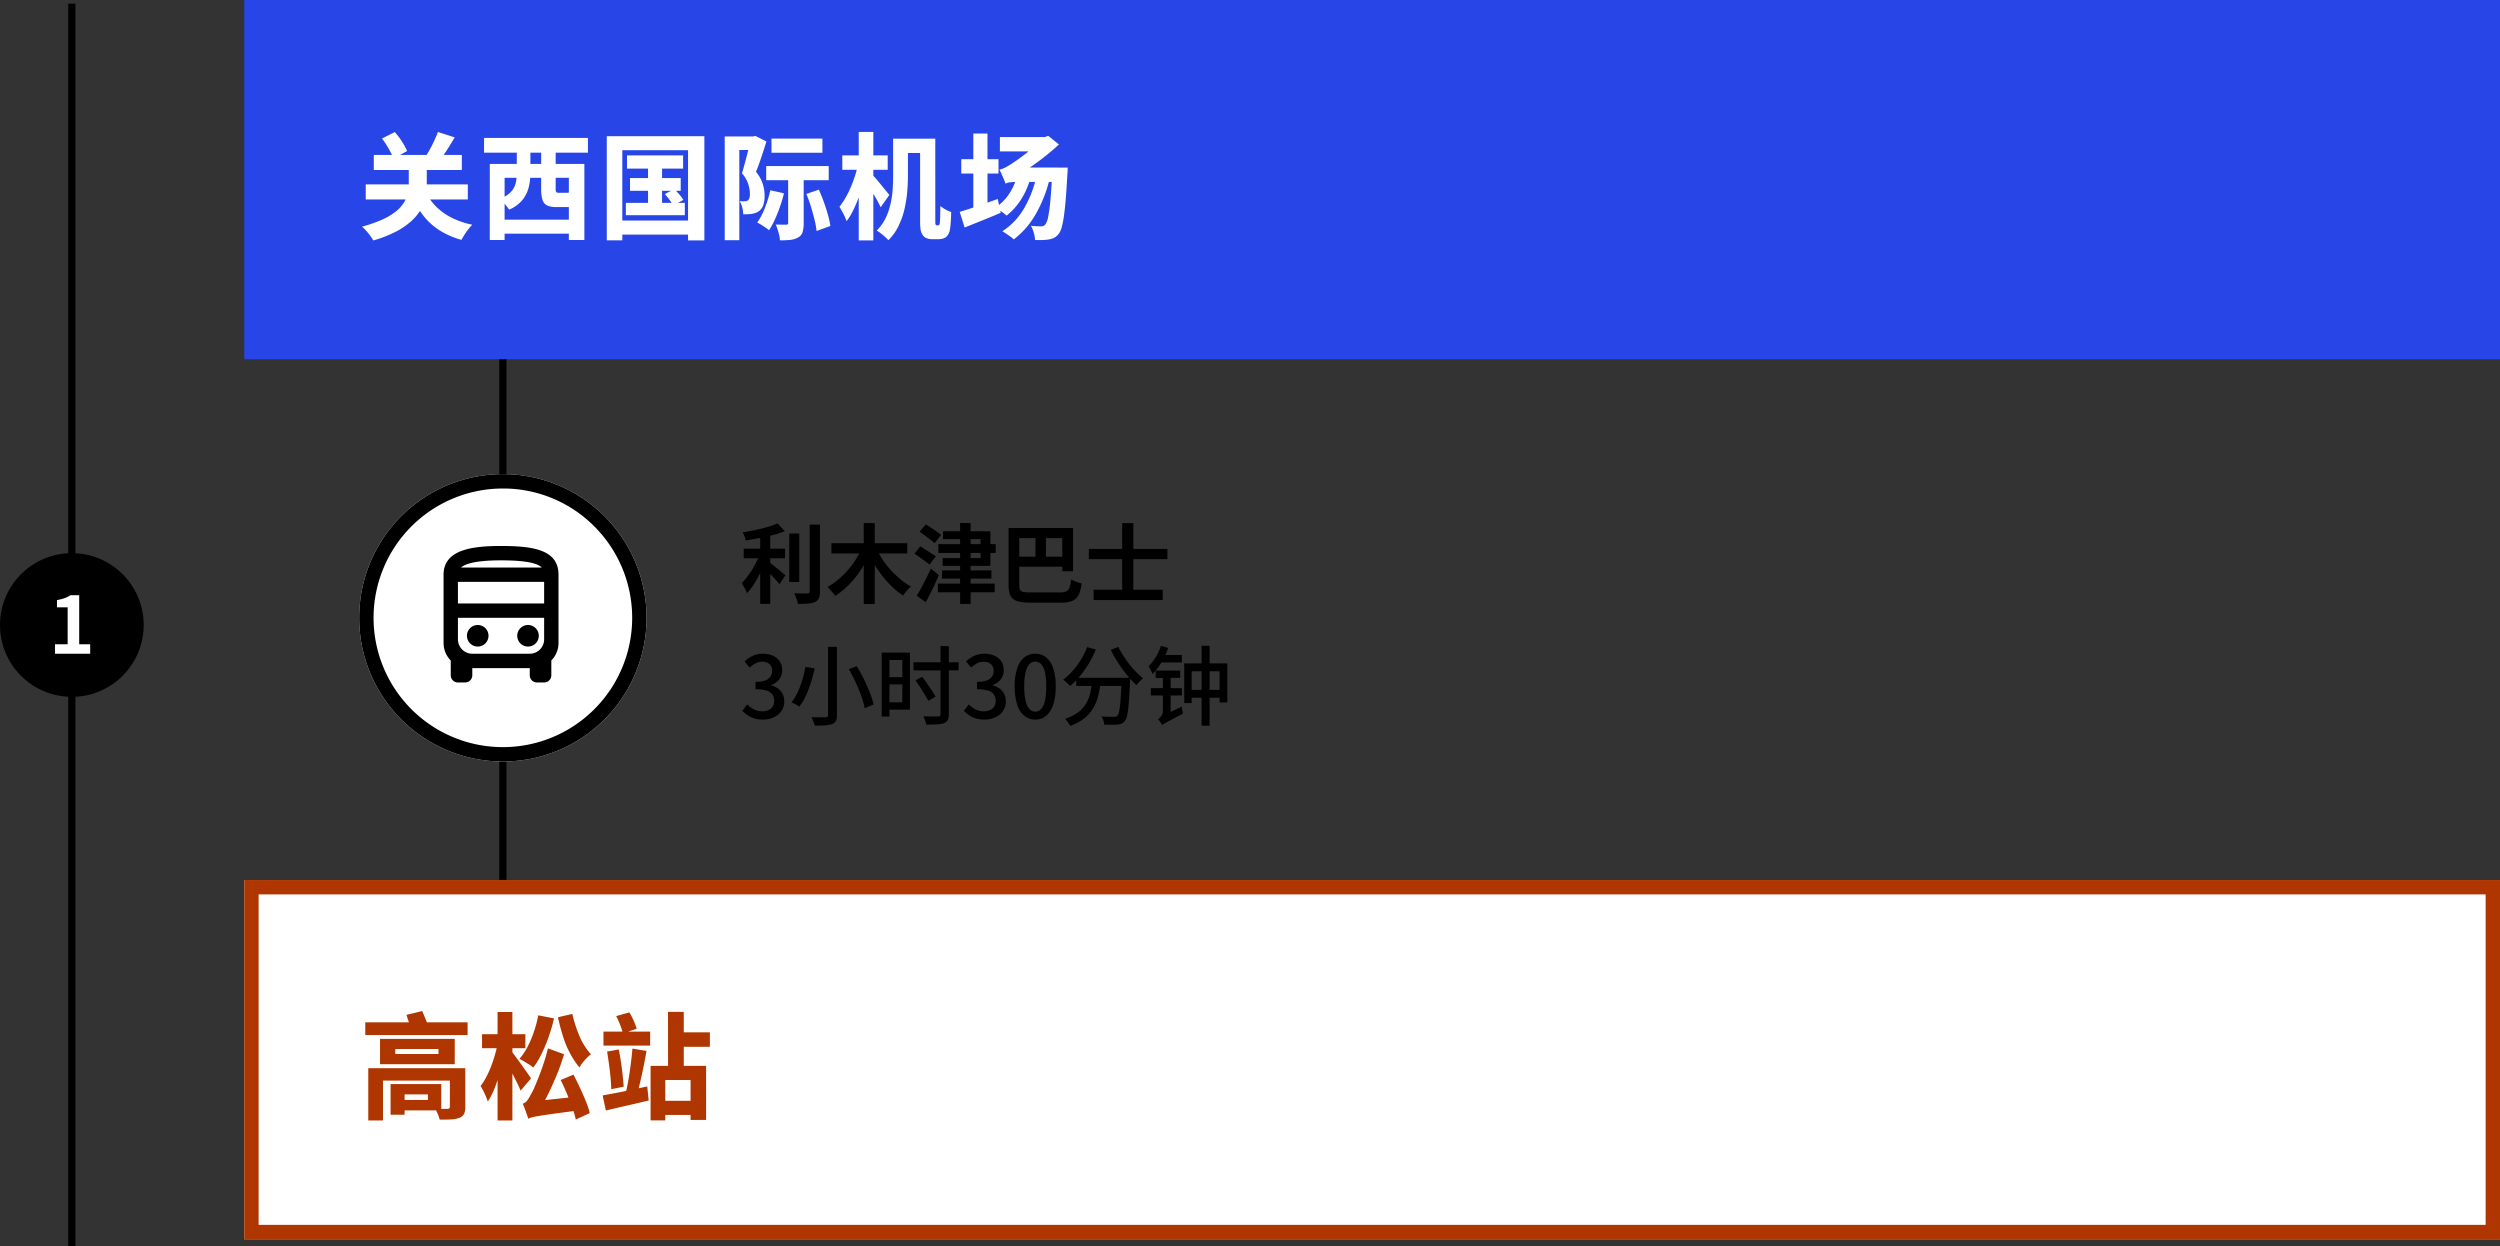
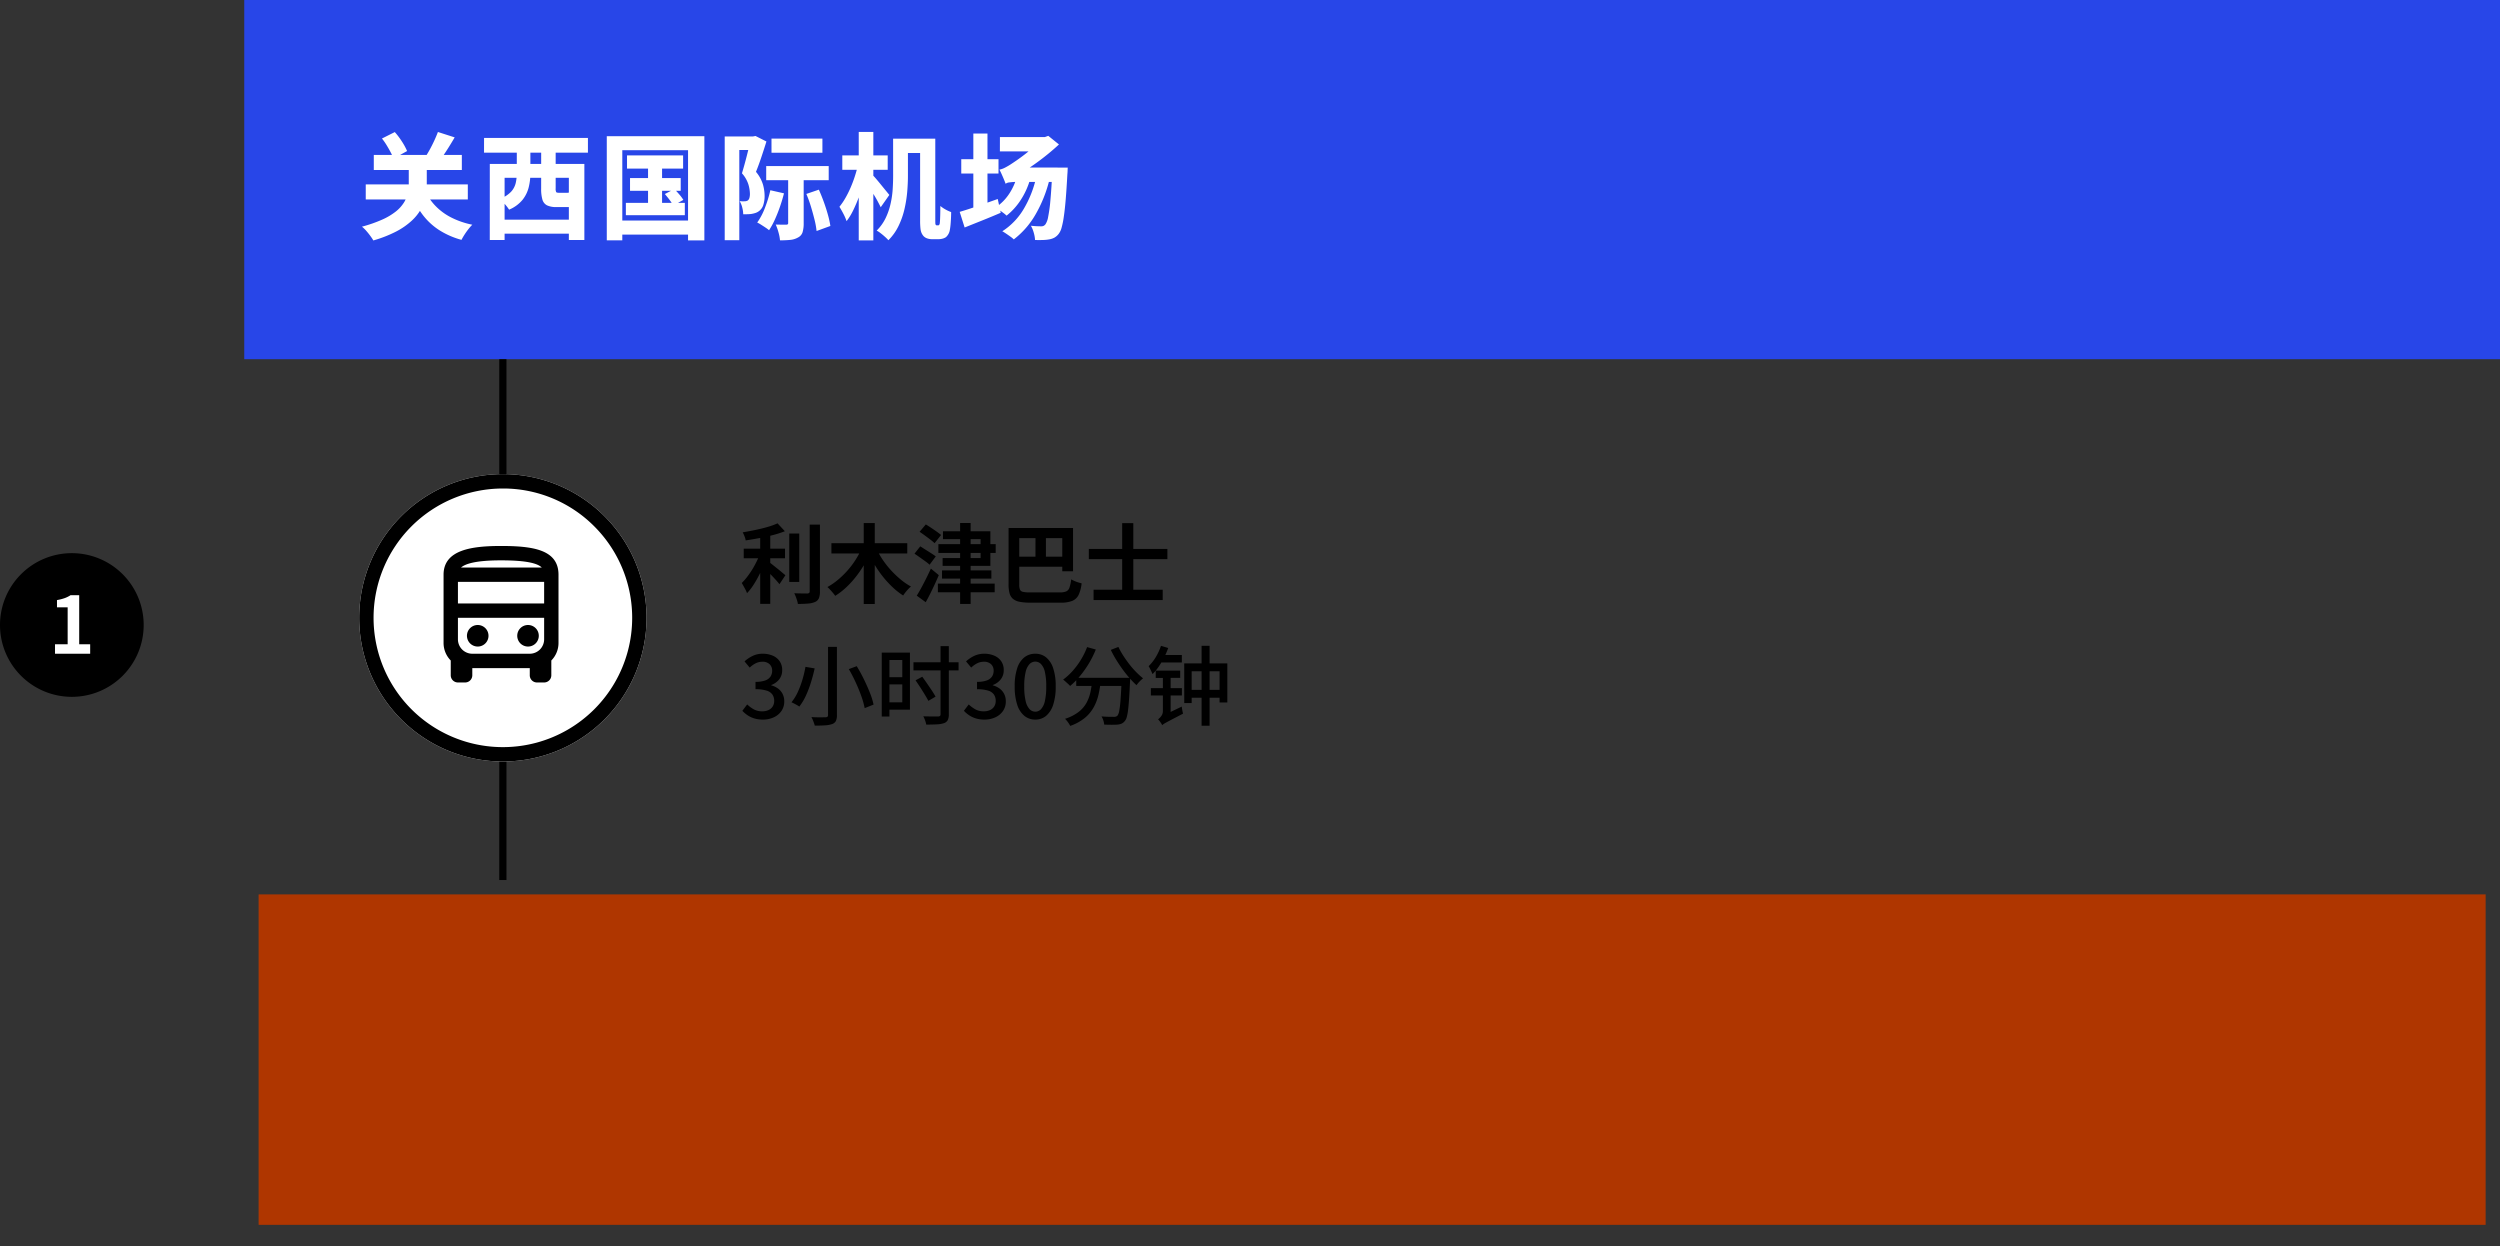
<svg xmlns="http://www.w3.org/2000/svg" width="348" height="173.5" viewBox="0 0 348 173.5">
  <rect x="0" y="0" width="348" height="173.5" fill="#333333" stroke="none" />
  <g id="グループ_6778" data-name="グループ 6778" transform="translate(4526 4517)">
-     <path id="パス_38525" data-name="パス 38525" d="M0,0H314V50H0Z" transform="translate(-4492 -4394.5)" fill="#fff" />
-     <path id="パス_38525_-_アウトライン" data-name="パス 38525 - アウトライン" d="M2,2V48H312V2H2M0,0H314V50H0Z" transform="translate(-4492 -4394.5)" fill="#af3600" />
+     <path id="パス_38525_-_アウトライン" data-name="パス 38525 - アウトライン" d="M2,2V48H312V2H2M0,0V50H0Z" transform="translate(-4492 -4394.5)" fill="#af3600" />
    <path id="パス_51928" data-name="パス 51928" d="M.848-12.192h14.24v1.776H.848ZM5.024-8.48v.7H11.04v-.7ZM2.9-9.888H13.3v3.52H2.9ZM1.264-5.808h12.9V-4.08H3.312V1.472H1.264Zm11.36,0h2.144V-.416A2.076,2.076,0,0,1,14.576.6a1.3,1.3,0,0,1-.688.52,3.9,3.9,0,0,1-1.152.208q-.672.032-1.536.016a4.456,4.456,0,0,0-.264-.776q-.184-.424-.36-.744.32.016.68.024t.656.008H12.3q.32-.016.32-.288ZM6.576-13.232l2.192-.528q.224.5.472,1.112T9.616-11.6l-2.336.624a10.8,10.8,0,0,0-.312-1.072Q6.752-12.688,6.576-13.232ZM5.536-3.6h5.888V.064H5.536V-1.392H9.568V-2.16H5.536Zm-1.168,0H6.32V.672H4.368ZM17.1-10.544h6.032v1.952H17.1Zm2.16-3.088h2.064v15.1H19.264Zm-.016,4.56,1.1.464q-.16,1.008-.408,2.048t-.56,2.04A18.426,18.426,0,0,1,18.7-2.656,9.582,9.582,0,0,1,17.9-1.168q-.1-.3-.264-.7t-.36-.784a5.949,5.949,0,0,0-.384-.68,7.345,7.345,0,0,0,.76-1.176A14.11,14.11,0,0,0,18.32-5.96q.3-.776.536-1.576T19.248-9.072Zm1.888.832a7.022,7.022,0,0,1,.456.576q.28.384.64.872t.7.968q.336.48.608.872t.384.568l-1.456,1.7q-.192-.5-.5-1.112t-.64-1.272q-.336-.656-.664-1.248T20.08-7.344ZM23.52,1.232a5.225,5.225,0,0,0-.184-.608Q23.2.24,23.048-.168t-.28-.7a1.263,1.263,0,0,0,.608-.432,5.155,5.155,0,0,0,.544-.9,7.4,7.4,0,0,0,.464-.92q.288-.648.632-1.528t.68-1.888q.336-1.008.576-2.032l2.24.816a26.816,26.816,0,0,1-.968,2.776Q26.976-3.584,26.36-2.32T25.12,0V.032L24.872.16q-.248.128-.552.32a5.884,5.884,0,0,0-.552.392Q23.52,1.072,23.52,1.232Zm-.016,0-.112-1.76,1.12-.7L30.864-1.9q.032.464.12,1.016T31.152,0Q29.344.224,28.1.392T26.04.68q-.808.12-1.3.208t-.768.168A2.764,2.764,0,0,0,23.5,1.232ZM28.048-4.16l1.776-.752q.448.848.9,1.816t.824,1.888A12.466,12.466,0,0,1,32.1.432l-1.952.912a12.194,12.194,0,0,0-.48-1.664q-.336-.944-.76-1.952T28.048-4.16Zm-3.12-9.008,2.192.432a23.757,23.757,0,0,1-.752,2.576,22.414,22.414,0,0,1-.984,2.36A11.426,11.426,0,0,1,24.24-5.9a5.6,5.6,0,0,0-.568-.408q-.36-.232-.728-.448t-.64-.36a7.836,7.836,0,0,0,1.128-1.656,15,15,0,0,0,.888-2.1A17.125,17.125,0,0,0,24.928-13.168Zm4.736-.192a18.88,18.88,0,0,0,1.048,3.208,9.16,9.16,0,0,0,1.544,2.408,7.1,7.1,0,0,0-.9.864,4.851,4.851,0,0,0-.7.976,12.825,12.825,0,0,1-1.32-2,13.79,13.79,0,0,1-.944-2.264Q28-11.392,27.664-12.9ZM34-10.9h6.5v1.952H34Zm-.112,8.88q.8-.144,1.824-.336t2.152-.432q1.128-.24,2.232-.48L40.3-1.312q-1.536.368-3.112.728T34.336.08Zm.624-6.1,1.616-.3q.176.832.312,1.76t.232,1.816q.1.888.144,1.608l-1.728.352q-.016-.72-.1-1.616t-.216-1.848Q34.64-7.3,34.512-8.112Zm3.52-.416L40-8.208q-.144.768-.3,1.584t-.328,1.616q-.176.8-.344,1.5t-.344,1.28l-1.536-.32q.144-.608.28-1.344t.248-1.544q.112-.808.208-1.6T38.032-8.528Zm-2.256-4.528,1.824-.512a8.375,8.375,0,0,1,.616,1.176,8.775,8.775,0,0,1,.408,1.112l-1.92.624a9.217,9.217,0,0,0-.376-1.168A11.267,11.267,0,0,0,35.776-13.056ZM44.144-10.8h4.672v2.016H44.144ZM41.488-1.264h5.648V.7H41.488Zm1.5-12.384h2.192v8.384H42.992ZM40.56-6.128h7.728v7.52h-2.16V-4.16h-3.52V1.456H40.56Z" transform="translate(-4476 -4362.5)" fill="#af3600" />
    <path id="パス_51929" data-name="パス 51929" d="M0,0H314V50H0Z" transform="translate(-4492 -4517)" fill="#2846e8" />
    <path id="パス_51930" data-name="パス 51930" d="M2.032-10.432H14.288v2.1H2.032Zm-1.12,4.1H15.12v2.1H.912Zm8.144.64A7.861,7.861,0,0,0,10.52-3.44a8.25,8.25,0,0,0,2.224,1.68,11.343,11.343,0,0,0,3,1.04A6.9,6.9,0,0,0,15.2-.1q-.288.368-.544.768a7.986,7.986,0,0,0-.416.72A11.178,11.178,0,0,1,11.064-.016a9.072,9.072,0,0,1-2.312-2.2A14.009,14.009,0,0,1,7.1-5.184Zm1.9-7.936,2.336.752q-.384.656-.792,1.312t-.8,1.224q-.392.568-.744,1.032l-1.84-.7q.336-.5.68-1.12t.648-1.28Q10.752-13.072,10.96-13.632Zm-7.792.912,1.792-.9a10.53,10.53,0,0,1,1,1.328,8.686,8.686,0,0,1,.712,1.312L4.768-9.92a6.007,6.007,0,0,0-.384-.872q-.256-.488-.568-1A8.584,8.584,0,0,0,3.168-12.72ZM6.9-9.712H9.408V-6.24a8.089,8.089,0,0,1-.184,1.7,6.116,6.116,0,0,1-.64,1.68,6.6,6.6,0,0,1-1.3,1.608A9.965,9.965,0,0,1,5.152.224,17.392,17.392,0,0,1,1.968,1.472a6.434,6.434,0,0,0-.4-.608Q1.312.512,1,.152a4.6,4.6,0,0,0-.616-.6,18.593,18.593,0,0,0,2.856-1A8.738,8.738,0,0,0,5.12-2.576a5.005,5.005,0,0,0,1.1-1.216,4.161,4.161,0,0,0,.528-1.256A5.5,5.5,0,0,0,6.9-6.272Zm12.48,8.288H30.064V.528H19.376Zm-1.2-7.76H31.344V1.408h-2.16V-7.248H20.24V1.408H18.176Zm-.8-3.616H31.84v2.048H17.376Zm4.56,1.28h1.888v3.728A7.92,7.92,0,0,1,23.6-5.944a4.585,4.585,0,0,1-.856,1.752,4.8,4.8,0,0,1-1.88,1.376,5,5,0,0,0-.36-.5q-.232-.288-.488-.568a3.435,3.435,0,0,0-.448-.424A4.208,4.208,0,0,0,21.152-5.32a2.748,2.748,0,0,0,.64-1.216,6.067,6.067,0,0,0,.144-1.32Zm3.392-.016h2.016v5.76a1.069,1.069,0,0,0,.072.512q.072.1.408.1H28.9a.879.879,0,0,0,.288-.032.26.26,0,0,0,.128-.112,3.56,3.56,0,0,0,.808.44,5.469,5.469,0,0,0,.984.312,1.8,1.8,0,0,1-.688,1.08,2.4,2.4,0,0,1-1.3.3H27.472a2.953,2.953,0,0,1-1.328-.24,1.287,1.287,0,0,1-.64-.8,5.32,5.32,0,0,1-.176-1.536ZM37.28-10.368h7.808v1.84H37.28ZM37.7-7.216h7.056V-5.44H37.7ZM37.12-3.76h8.208v1.712H37.12Zm3.088-6.032H42.16v6.944H40.208Zm2.336,4.8,1.328-.688q.336.336.7.76a5.834,5.834,0,0,1,.552.744l-1.408.784a5.981,5.981,0,0,0-.512-.784Q42.864-4.624,42.544-4.992Zm-8.08-8.048H48.048v14.5H45.776V-11.088H36.624V1.456h-2.16ZM35.632-1.3H46.816V.656H35.632ZM50.88-13.008h4.032v1.888h-2V1.44H50.88Zm3.584,0h.368l.336-.064,1.52.768q-.32,1.024-.7,2.16T55.232-8.08A5.037,5.037,0,0,1,56.208-6.3a5.89,5.89,0,0,1,.224,1.52,4.058,4.058,0,0,1-.192,1.352,1.7,1.7,0,0,1-.624.84,1.688,1.688,0,0,1-.48.24,4.061,4.061,0,0,1-.544.128,5.131,5.131,0,0,1-.536.04q-.3.008-.6.008a3.956,3.956,0,0,0-.128-.912A3.079,3.079,0,0,0,52.96-4q.208.016.376.024a1.98,1.98,0,0,0,.312-.008A.821.821,0,0,0,54.1-4.1a.673.673,0,0,0,.216-.344,2,2,0,0,0,.072-.584,4.89,4.89,0,0,0-.208-1.288,4.273,4.273,0,0,0-.9-1.56q.16-.528.336-1.16t.336-1.264q.16-.632.3-1.192t.216-.912Zm2.928.3H64.48v1.968H57.392ZM56.656-8.88h8.7v1.968h-8.7Zm3.056.976h2.16V-.928A4.231,4.231,0,0,1,61.72.32a1.241,1.241,0,0,1-.632.736,2.651,2.651,0,0,1-1.08.336,14.042,14.042,0,0,1-1.432.064,5.621,5.621,0,0,0-.208-1.1,7.843,7.843,0,0,0-.384-1.1q.448.016.872.016h.584a.352.352,0,0,0,.208-.048.208.208,0,0,0,.064-.176Zm2.528,2.9L63.984-5.6q.368.816.7,1.736t.568,1.784a12.359,12.359,0,0,1,.336,1.536l-1.92.7a10.993,10.993,0,0,0-.28-1.552q-.216-.88-.5-1.824T62.24-5.008ZM57.232-5.52l1.9.432q-.24.944-.568,1.888t-.712,1.784a10.558,10.558,0,0,1-.8,1.464,3.979,3.979,0,0,0-.48-.36q-.3-.2-.616-.4a4.853,4.853,0,0,0-.552-.312,8.914,8.914,0,0,0,1.08-2.056A17.238,17.238,0,0,0,57.232-5.52ZM75.584-12.7h3.328v2H75.584Zm-1.264,0h2.064v5.2q0,1.008-.1,2.208A17.487,17.487,0,0,1,75.9-2.88,11.059,11.059,0,0,1,75.08-.552,7.252,7.252,0,0,1,73.664,1.44,4.694,4.694,0,0,0,73.2.976Q72.9.7,72.576.456A3.479,3.479,0,0,0,72.032.1a6.33,6.33,0,0,0,1.24-1.728A9.167,9.167,0,0,0,73.96-3.6a12.873,12.873,0,0,0,.3-2.024q.064-1,.064-1.9Zm3.76,0h2.112V-1.392q0,.288.008.448a.477.477,0,0,0,.04.208.154.154,0,0,0,.144.1h.208a.148.148,0,0,0,.16-.1.392.392,0,0,0,.064-.184q.016-.12.032-.376t.032-.792q.016-.536.016-1.24a4.575,4.575,0,0,0,.72.488,4.993,4.993,0,0,0,.784.36q0,.416-.024.9t-.064.9q-.04.408-.088.648a1.707,1.707,0,0,1-.544,1.04,1.509,1.509,0,0,1-.488.216,2.21,2.21,0,0,1-.552.072h-.912a2.088,2.088,0,0,1-.632-.1,1.262,1.262,0,0,1-.552-.344A1.892,1.892,0,0,1,78.28.432,2.145,2.145,0,0,1,78.128-.2a9.844,9.844,0,0,1-.048-1.1ZM67.248-10.368h6.32v2h-6.32Zm2.288-3.264h2.032v15.1H69.536Zm-.112,4.64,1.248.432q-.208.976-.488,2.016T69.536-4.52a19.663,19.663,0,0,1-.792,1.84,8.317,8.317,0,0,1-.9,1.464A6.936,6.936,0,0,0,67.4-2.24q-.3-.576-.552-.976a9.01,9.01,0,0,0,.824-1.208A14.251,14.251,0,0,0,68.4-5.88q.336-.776.592-1.568T69.424-8.992Zm2,1.312a6.77,6.77,0,0,1,.512.552q.336.392.712.856t.7.856q.32.392.448.552l-1.2,1.712q-.176-.368-.44-.856T71.576-5q-.312-.5-.6-.952t-.512-.768ZM83.808-9.84h5.184v2H83.808Zm1.68-3.568h1.968V-2.672H85.488Zm-1.9,10.9q.656-.192,1.528-.48t1.848-.632q.976-.344,1.92-.68l.416,1.92q-1.264.544-2.584,1.072l-2.44.976Zm5.6-10.416h6.768v2H89.184ZM96.5-8.672h2.128l-.008.176q-.008.176-.016.384t-.024.336q-.112,2.064-.232,3.52T98.08-1.824a11.375,11.375,0,0,1-.312,1.536,2.421,2.421,0,0,1-.392.832,1.984,1.984,0,0,1-.632.552,2.427,2.427,0,0,1-.728.232,5.931,5.931,0,0,1-.856.08q-.5.016-1.08,0A4.456,4.456,0,0,0,93.9.4a3.954,3.954,0,0,0-.4-.976q.448.048.832.064t.608.016a.765.765,0,0,0,.328-.064.77.77,0,0,0,.264-.224A2.662,2.662,0,0,0,95.9-1.8a20.356,20.356,0,0,0,.32-2.368q.144-1.576.272-4.1ZM89.984-6.416q-.08-.224-.232-.592t-.32-.744q-.168-.376-.312-.632a2.883,2.883,0,0,0,.816-.3,8.826,8.826,0,0,0,.9-.536q.224-.144.7-.472t1.072-.784q.592-.456,1.208-1a11.919,11.919,0,0,0,1.128-1.136v-.128l.976-.352,1.488,1.2a32.966,32.966,0,0,1-3.1,2.536,27.7,27.7,0,0,1-3,1.912v.048l-.2.1q-.2.1-.464.248a3.21,3.21,0,0,0-.464.32A.449.449,0,0,0,89.984-6.416Zm0,0v-1.7l.96-.56h6.272l-.016,2H91.44a6.274,6.274,0,0,0-.9.064A.977.977,0,0,0,89.984-6.416Zm4.272-.976,1.84.336a18.358,18.358,0,0,1-1.944,4.9,11.781,11.781,0,0,1-3.032,3.48,3.981,3.981,0,0,0-.456-.376q-.3-.216-.608-.424T89.52.192a9.347,9.347,0,0,0,3-3.136A15.083,15.083,0,0,0,94.256-7.392Zm-2.7-.016,1.84.352a10.488,10.488,0,0,1-1.328,2.92,8.987,8.987,0,0,1-1.952,2.152,4.29,4.29,0,0,0-.448-.376q-.288-.216-.584-.424t-.5-.336a6.65,6.65,0,0,0,1.84-1.824A8.11,8.11,0,0,0,91.552-7.408Z" transform="translate(-4476 -4485)" fill="#fff" />
    <path id="パス_51931" data-name="パス 51931" d="M.5,72.5h-1V0h1Z" transform="translate(-4456 -4467)" />
-     <path id="パス_51932" data-name="パス 51932" d="M.5,173h-1V0h1Z" transform="translate(-4516 -4516.5)" />
    <path id="パス_51933" data-name="パス 51933" d="M3.216.168A4.1,4.1,0,0,1,1.986,0a3.483,3.483,0,0,1-.942-.45,4.261,4.261,0,0,1-.708-.606l.672-.888a4.474,4.474,0,0,0,.9.672A2.354,2.354,0,0,0,3.1-.984a2.05,2.05,0,0,0,.876-.174,1.365,1.365,0,0,0,.582-.5,1.426,1.426,0,0,0,.21-.792,1.536,1.536,0,0,0-.234-.846,1.489,1.489,0,0,0-.8-.564,4.939,4.939,0,0,0-1.566-.2V-5.088a3.828,3.828,0,0,0,1.374-.2,1.455,1.455,0,0,0,.72-.546,1.441,1.441,0,0,0,.222-.792,1.206,1.206,0,0,0-.36-.918,1.388,1.388,0,0,0-1-.342,2.054,2.054,0,0,0-.942.222,3.374,3.374,0,0,0-.822.594l-.72-.864a4.658,4.658,0,0,1,1.152-.774A3.2,3.2,0,0,1,3.168-9a3.448,3.448,0,0,1,1.4.27,2.228,2.228,0,0,1,.96.774A2.123,2.123,0,0,1,5.88-6.72a2.017,2.017,0,0,1-.414,1.284,2.5,2.5,0,0,1-1.11.792V-4.6a2.794,2.794,0,0,1,.918.426,2.113,2.113,0,0,1,.654.75,2.208,2.208,0,0,1,.24,1.044,2.3,2.3,0,0,1-.4,1.362,2.606,2.606,0,0,1-1.074.876A3.52,3.52,0,0,1,3.216.168ZM12.264-9.96H13.5V-.48a1.854,1.854,0,0,1-.15.852.954.954,0,0,1-.522.42,3.594,3.594,0,0,1-.96.174q-.6.042-1.452.042A2.767,2.767,0,0,0,10.3.63Q10.224.42,10.134.2A3.453,3.453,0,0,0,9.948-.18q.432.024.834.03t.708,0q.306-.006.438-.006a.448.448,0,0,0,.258-.078.312.312,0,0,0,.078-.246Zm2.892,3.1,1.1-.408q.516.84.99,1.806t.84,1.89A9.614,9.614,0,0,1,18.6-1.92l-1.236.492A11.092,11.092,0,0,0,16.9-3.084q-.33-.936-.786-1.926T15.156-6.864ZM9.12-7.176,10.4-6.96q-.192.888-.492,1.872A15.18,15.18,0,0,1,9.2-3.21a7.69,7.69,0,0,1-.936,1.566,3.754,3.754,0,0,0-.33-.21q-.2-.114-.4-.216t-.36-.174a6.522,6.522,0,0,0,.9-1.47,12.978,12.978,0,0,0,.648-1.758A15.076,15.076,0,0,0,9.12-7.176Zm11.16-1.98h3.384v7.944H20.28v-1.02H22.6v-5.9H20.28Zm.06,3.42h2.592v1H20.34Zm-.6-3.42h1.068v8.9H19.74Zm4.416,1.344h6.276v1.128H24.156Zm3.768-2.244h1.152V-.588a1.787,1.787,0,0,1-.15.828.954.954,0,0,1-.51.42,3.507,3.507,0,0,1-.972.168q-.612.036-1.512.036a3.158,3.158,0,0,0-.156-.576,3.984,3.984,0,0,0-.252-.576q.456.012.876.018t.732.006h.444a.471.471,0,0,0,.27-.078A.331.331,0,0,0,27.924-.6ZM24.444-5.3,25.38-5.8q.312.432.666.942t.672.99q.318.48.51.84l-1,.588q-.192-.372-.492-.864T25.1-4.32Q24.756-4.848,24.444-5.3ZM34.056.168A4.1,4.1,0,0,1,32.826,0a3.483,3.483,0,0,1-.942-.45,4.261,4.261,0,0,1-.708-.606l.672-.888a4.474,4.474,0,0,0,.9.672,2.354,2.354,0,0,0,1.188.288,2.05,2.05,0,0,0,.876-.174,1.365,1.365,0,0,0,.582-.5,1.426,1.426,0,0,0,.21-.792,1.536,1.536,0,0,0-.234-.846,1.489,1.489,0,0,0-.8-.564A4.939,4.939,0,0,0,33-4.056V-5.088a3.828,3.828,0,0,0,1.374-.2,1.455,1.455,0,0,0,.72-.546,1.441,1.441,0,0,0,.222-.792,1.206,1.206,0,0,0-.36-.918,1.388,1.388,0,0,0-1-.342,2.054,2.054,0,0,0-.942.222,3.374,3.374,0,0,0-.822.594l-.72-.864a4.658,4.658,0,0,1,1.152-.774A3.2,3.2,0,0,1,34.008-9a3.448,3.448,0,0,1,1.4.27,2.228,2.228,0,0,1,.96.774A2.123,2.123,0,0,1,36.72-6.72a2.017,2.017,0,0,1-.414,1.284,2.5,2.5,0,0,1-1.11.792V-4.6a2.794,2.794,0,0,1,.918.426,2.113,2.113,0,0,1,.654.75,2.208,2.208,0,0,1,.24,1.044,2.3,2.3,0,0,1-.4,1.362,2.606,2.606,0,0,1-1.074.876A3.52,3.52,0,0,1,34.056.168Zm7.056,0A2.356,2.356,0,0,1,39.6-.348a3.274,3.274,0,0,1-1-1.542,7.946,7.946,0,0,1-.354-2.562A7.778,7.778,0,0,1,38.6-7a3.153,3.153,0,0,1,1-1.506A2.411,2.411,0,0,1,41.112-9a2.343,2.343,0,0,1,1.5.5A3.237,3.237,0,0,1,43.6-6.99a7.723,7.723,0,0,1,.354,2.538A7.946,7.946,0,0,1,43.6-1.89a3.32,3.32,0,0,1-.99,1.542A2.308,2.308,0,0,1,41.112.168Zm0-1.1a1.091,1.091,0,0,0,.792-.348,2.387,2.387,0,0,0,.54-1.122,8.794,8.794,0,0,0,.192-2.046,8.556,8.556,0,0,0-.192-2.028,2.282,2.282,0,0,0-.54-1.092,1.11,1.11,0,0,0-.792-.336,1.11,1.11,0,0,0-.792.336,2.319,2.319,0,0,0-.546,1.092,8.306,8.306,0,0,0-.2,2.028,8.537,8.537,0,0,0,.2,2.046,2.425,2.425,0,0,0,.546,1.122A1.091,1.091,0,0,0,41.112-.936Zm5.7-4.716h6.7v1.128h-6.7Zm6.324,0h1.188l-.006.1q-.006.1-.006.222a1.219,1.219,0,0,1-.012.192q-.06,1.368-.126,2.334T54.03-1.194A6.7,6.7,0,0,1,53.844-.18a1.364,1.364,0,0,1-.276.552,1.183,1.183,0,0,1-.438.354,1.932,1.932,0,0,1-.558.138q-.312.024-.816.024T50.7.864a2.316,2.316,0,0,0-.114-.576,2.294,2.294,0,0,0-.258-.564q.552.048,1.026.054t.69.006a.709.709,0,0,0,.492-.144,1.577,1.577,0,0,0,.264-.708,14.093,14.093,0,0,0,.186-1.6q.078-1.062.15-2.778ZM48.324-9.924l1.212.336a13.388,13.388,0,0,1-.978,1.962,14.123,14.123,0,0,1-1.23,1.734,10.637,10.637,0,0,1-1.368,1.38,2.765,2.765,0,0,0-.288-.294l-.366-.33a4.043,4.043,0,0,0-.318-.264,8.483,8.483,0,0,0,1.338-1.224,10.755,10.755,0,0,0,1.146-1.554A10.2,10.2,0,0,0,48.324-9.924Zm4.356-.024a10.564,10.564,0,0,0,.672,1.206q.4.618.852,1.206a12.047,12.047,0,0,0,.948,1.086,10.857,10.857,0,0,0,.96.87q-.132.108-.312.276a4.573,4.573,0,0,0-.336.348,3.974,3.974,0,0,0-.264.336,13.764,13.764,0,0,1-.972-1q-.492-.558-.966-1.212t-.894-1.338a14.384,14.384,0,0,1-.744-1.368Zm-3.636,4.62h1.2A18.364,18.364,0,0,1,49.932-3.4a6.949,6.949,0,0,1-.648,1.776A5.192,5.192,0,0,1,48.048-.1a6.69,6.69,0,0,1-2.076,1.146A2.511,2.511,0,0,0,45.78.708q-.12-.18-.258-.354a2.478,2.478,0,0,0-.27-.294A6.159,6.159,0,0,0,47.16-.912a4.14,4.14,0,0,0,1.1-1.29,5.6,5.6,0,0,0,.54-1.506A16.278,16.278,0,0,0,49.044-5.328Zm12.8-2.328h6V-2.22h-1.08V-6.564H62.88v4.428H61.848ZM64.26-10.1h1.116V1.02H64.26ZM62.448-3.972H67.32v1.1H62.448ZM58.608-10.1l1.008.3a11.468,11.468,0,0,1-.582,1.344,10.909,10.909,0,0,1-.744,1.254,7.45,7.45,0,0,1-.858,1.038q-.048-.132-.144-.336t-.2-.42a2.512,2.512,0,0,0-.2-.348,6.173,6.173,0,0,0,1-1.266A7.846,7.846,0,0,0,58.608-10.1Zm-.144,1.272h3.048v1.044H58.26Zm.312,9.78L58.62-.036l.372-.4L61.5-1.644q.024.228.078.516t.1.468L60.288.066q-.54.282-.84.444T59,.768A1.51,1.51,0,0,0,58.776.948Zm-.9-7.608h3.408v1.02H57.876ZM57.2-4.212h4.32v1.02H57.2ZM58.776.948a1.621,1.621,0,0,0-.15-.276q-.1-.156-.216-.306A1.6,1.6,0,0,0,58.2.132,2.176,2.176,0,0,0,58.632-.3a1.153,1.153,0,0,0,.24-.744V-6.4h1.08v6.06l-.12.1q-.12.1-.294.24T59.19.318A2.745,2.745,0,0,0,58.9.66.528.528,0,0,0,58.776.948Z" transform="translate(-4423 -4417)" />
    <path id="パス_51934" data-name="パス 51934" d="M.528-6.624H6.276v1.332H.528ZM6.864-8.736H8.256v6.744H6.864ZM2.82-9.012h1.4V1.056H2.82Zm6.888-.96h1.428V-.684a2.424,2.424,0,0,1-.15.966,1.046,1.046,0,0,1-.522.51,3.061,3.061,0,0,1-.972.222q-.6.054-1.428.054A2.684,2.684,0,0,0,7.956.594Q7.872.324,7.77.054A4.162,4.162,0,0,0,7.56-.42q.588.024,1.116.03t.708.006A.426.426,0,0,0,9.63-.462.294.294,0,0,0,9.708-.7Zm-4.476-.18,1.02,1.1a14.337,14.337,0,0,1-1.68.54q-.924.24-1.89.42T.8-7.776a2.589,2.589,0,0,0-.168-.582A4.868,4.868,0,0,0,.384-8.9q.648-.108,1.32-.24t1.314-.288q.642-.156,1.206-.336A8.917,8.917,0,0,0,5.232-10.152ZM2.808-6l.972.432q-.228.672-.534,1.386t-.666,1.4a14.351,14.351,0,0,1-.762,1.3A7.239,7.239,0,0,1,.984-.432,3.2,3.2,0,0,0,.78-.9Q.648-1.152.51-1.4T.252-1.848a7.911,7.911,0,0,0,.762-.864,12.1,12.1,0,0,0,.72-1.05A12.536,12.536,0,0,0,2.352-4.9,10.13,10.13,0,0,0,2.808-6ZM4.02-4.788q.168.12.492.378t.7.558q.372.3.678.558t.438.366L5.5-1.68q-.192-.252-.48-.57T4.41-2.9q-.318-.336-.618-.63t-.528-.5Zm8.712-2.6h10.56v1.428H12.732Zm4.5-2.8h1.536V1.08H17.232ZM16.92-6.612l1.272.432a15.845,15.845,0,0,1-.936,1.836A15.051,15.051,0,0,1,16.1-2.664a13.377,13.377,0,0,1-1.344,1.458A9.463,9.463,0,0,1,13.26-.06a4.678,4.678,0,0,0-.312-.408q-.192-.228-.4-.45a4.464,4.464,0,0,0-.372-.366,9.2,9.2,0,0,0,1.446-.99,12.144,12.144,0,0,0,1.326-1.284A11.728,11.728,0,0,0,16.074-5.04,11.58,11.58,0,0,0,16.92-6.612Zm2.124.06a10.106,10.106,0,0,0,.864,1.524,12.651,12.651,0,0,0,1.146,1.44,13.533,13.533,0,0,0,1.326,1.26,8.843,8.843,0,0,0,1.428.972A3.6,3.6,0,0,0,23.43-1q-.21.222-.4.462t-.306.432a9.769,9.769,0,0,1-1.452-1.134,14.406,14.406,0,0,1-1.332-1.44A14.712,14.712,0,0,1,18.78-4.344a18.252,18.252,0,0,1-.948-1.788Zm9.216-2.5h6.6v4.824H28.212V-5.316H33.5v-2.64H28.26ZM30.648-10.2h1.464V1.068H30.648ZM27.624-7.26H35.6v1.224h-7.98Zm-.072,5.5H35.46v1.2H27.552ZM28.128-3.6H35v1.14H28.128Zm-3.12-5.376L25.872-10q.336.2.738.468T27.384-9q.372.264.612.468l-.9,1.14a7.538,7.538,0,0,0-.588-.492q-.36-.276-.762-.57T25.008-8.976ZM24.3-5.928l.8-1.02.732.462q.408.258.792.5t.636.438L26.4-4.392a5.846,5.846,0,0,0-.582-.468q-.366-.264-.774-.552T24.3-5.928Zm.312,5.844q.288-.456.624-1.074t.684-1.314q.348-.7.66-1.38l1.1.912q-.264.624-.564,1.272T26.5-.384Q26.184.252,25.86.828Zm13.6-5.424h7.368v1.4H38.208Zm2.928-3.276h1.452V-4.8H41.136ZM38.244-9.5h8.124V-3.48h-1.5V-8.088H38.244Zm-.852,0H38.88v7.86a1.885,1.885,0,0,0,.1.714.568.568,0,0,0,.42.312,4.467,4.467,0,0,0,.978.078H44.5a2.344,2.344,0,0,0,.912-.138.868.868,0,0,0,.456-.528,5.51,5.51,0,0,0,.24-1.146q.192.1.45.216a4.231,4.231,0,0,0,.528.2q.27.084.474.132a4.938,4.938,0,0,1-.414,1.6,1.719,1.719,0,0,1-.882.84,4.214,4.214,0,0,1-1.62.252H40.416A7.873,7.873,0,0,1,38.952.774a2.055,2.055,0,0,1-.93-.4A1.528,1.528,0,0,1,37.536-.4a4.532,4.532,0,0,1-.144-1.248ZM49.224-.912h9.624V.528H49.224Zm-.66-5.676H59.5v1.416H48.564Zm4.644-3.588h1.548V.1H53.208Z" transform="translate(-4423 -4434)" />
    <path id="パス_51935" data-name="パス 51935" d="M20,0A20,20,0,1,1,0,20,20,20,0,0,1,20,0Z" transform="translate(-4476 -4451)" fill="#fff" />
    <path id="パス_51935_-_アウトライン" data-name="パス 51935 - アウトライン" d="M20,2A18,18,0,0,0,7.272,32.728,18,18,0,1,0,32.728,7.272,17.882,17.882,0,0,0,20,2m0-2A20,20,0,1,1,0,20,20,20,0,0,1,20,0Z" transform="translate(-4476 -4451)" />
    <g id="directions_bus_filled_black_24dp" transform="translate(-4468.256 -4443)">
      <g id="グループ_133" data-name="グループ 133">
        <path id="パス_51936" data-name="パス 51936" d="M0,0H24V24H0Z" transform="translate(0.256)" fill="none" />
      </g>
      <g id="グループ_135" data-name="グループ 135" transform="translate(4 2)">
        <g id="グループ_134" data-name="グループ 134">
          <path id="パス_192" data-name="パス 192" d="M12,2C8,2,4,2.5,4,6v9.5a3.464,3.464,0,0,0,1,2.44V20a1,1,0,0,0,1,1H7a1,1,0,0,0,1-1V19h8v1a1,1,0,0,0,1,1h1a1,1,0,0,0,1-1V17.94a3.464,3.464,0,0,0,1-2.44V6C20,2.5,16.42,2,12,2Zm0,2c3.71,0,5.13.46,5.67,1H6.43C7.03,4.48,8.48,4,12,4Zm6,11a2.006,2.006,0,0,1-2,2H8a2.006,2.006,0,0,1-2-2V12H18Zm0-5H6V7H18Z" transform="translate(-4 -2)" />
          <path id="パス_51937" data-name="パス 51937" d="M1.5,0A1.5,1.5,0,1,1,0,1.5,1.5,1.5,0,0,1,1.5,0Z" transform="translate(3.256 11)" />
          <path id="パス_51938" data-name="パス 51938" d="M1.5,0A1.5,1.5,0,1,1,0,1.5,1.5,1.5,0,0,1,1.5,0Z" transform="translate(10.256 11)" />
        </g>
      </g>
    </g>
    <g id="グループ_2533" data-name="グループ 2533" transform="translate(-5440 -4969)">
      <path id="パス_51939" data-name="パス 51939" d="M10,0A10,10,0,1,1,0,10,10,10,0,0,1,10,0Z" transform="translate(914 529)" />
      <path id="パス_51940" data-name="パス 51940" d="M-2.343,0V-1.32h1.76V-6.457H-2.068V-7.469a6.647,6.647,0,0,0,1.062-.27,3.9,3.9,0,0,0,.831-.413h1.2V-1.32H2.552V0Z" transform="translate(924 543)" fill="#fff" />
    </g>
  </g>
</svg>